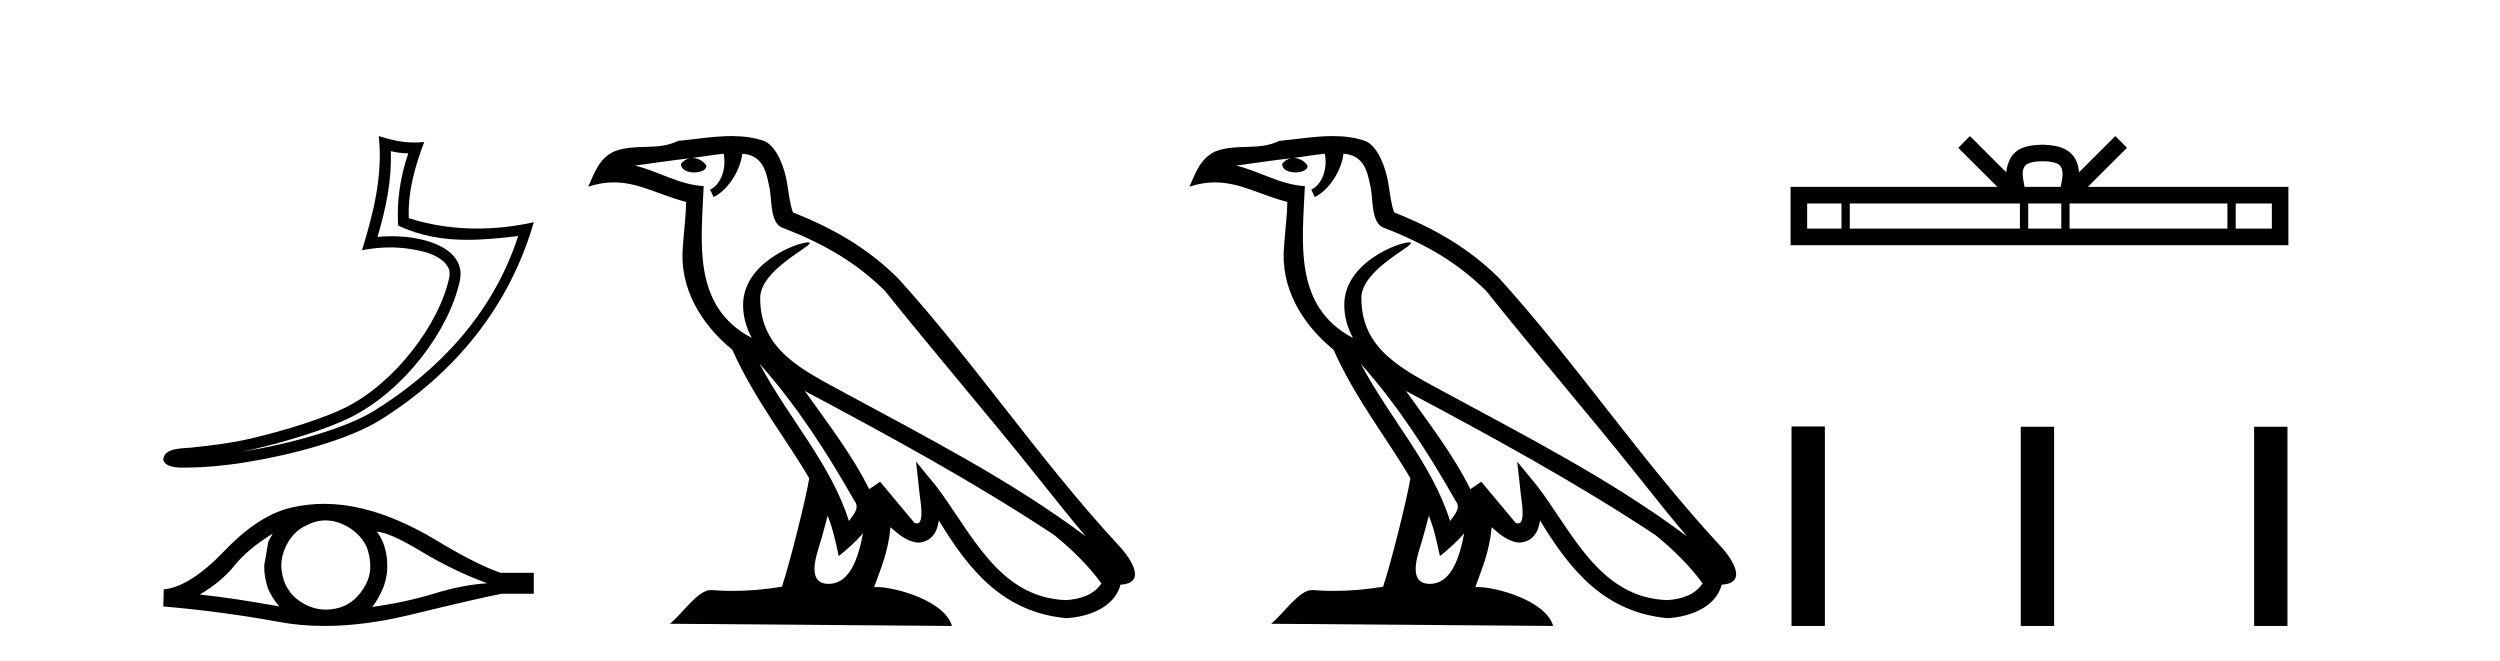
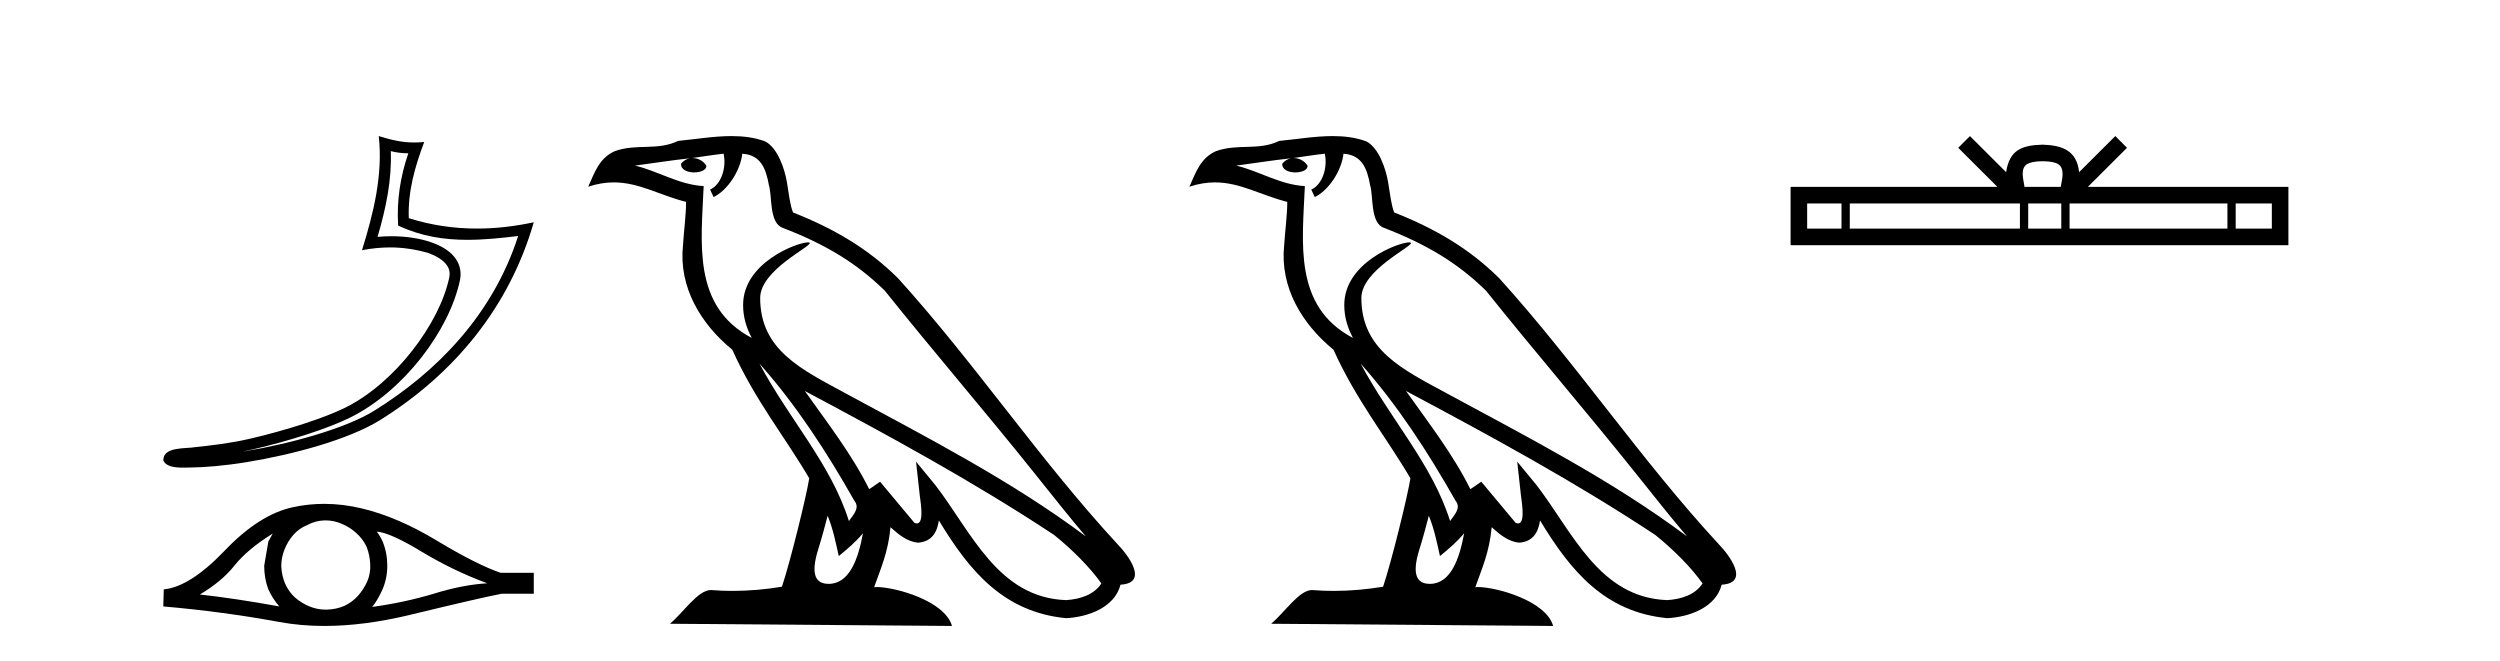
<svg xmlns="http://www.w3.org/2000/svg" width="155.0" height="41.0">
  <path d="M 24.23 9.371 C 24.603 9.462 24.926 9.5 25.315 9.507 C 24.817 10.95 24.588 12.462 24.685 13.985 C 26.108 14.655 27.53 14.869 28.982 14.869 C 30.011 14.869 31.055 14.761 32.126 14.633 L 32.126 14.633 C 30.536 19.572 27.019 23.096 23.201 25.465 C 21.441 26.558 18.011 27.514 15.188 27.976 C 15.135 27.985 15.083 27.992 15.031 28 C 15.253 27.956 15.477 27.91 15.705 27.856 C 17.935 27.335 20.301 26.584 21.695 25.896 C 25.041 24.245 27.866 20.476 28.52 17.36 C 28.636 16.807 28.476 16.285 28.143 15.896 C 27.81 15.508 27.328 15.233 26.768 15.034 C 26.035 14.774 25.161 14.646 24.273 14.646 C 23.984 14.646 23.695 14.659 23.408 14.686 C 23.942 12.868 24.293 11.161 24.23 9.371 ZM 23.483 8.437 C 23.75 10.854 23.154 13.221 22.444 15.512 C 23.045 15.398 23.616 15.34 24.182 15.34 C 24.959 15.34 25.725 15.45 26.539 15.68 C 27.024 15.852 27.403 16.085 27.623 16.342 C 27.843 16.599 27.926 16.857 27.85 17.219 C 27.257 20.046 24.497 23.75 21.392 25.282 C 20.099 25.92 17.741 26.677 15.549 27.19 C 14.274 27.488 13.056 27.621 12.12 27.72 C 11.513 27.834 10.137 27.672 10.124 28.527 C 10.262 28.942 10.871 28.993 11.354 28.993 C 11.508 28.993 11.649 28.988 11.758 28.987 C 12.666 28.981 13.929 28.876 15.298 28.652 C 18.18 28.181 21.622 27.251 23.562 26.047 C 28.179 23.169 31.577 19.037 33.094 13.781 L 33.094 13.781 C 31.914 14.034 30.74 14.171 29.572 14.171 C 28.153 14.171 26.744 13.969 25.345 13.527 C 25.282 11.868 25.726 10.335 26.301 8.802 L 26.301 8.802 C 26.088 8.824 25.884 8.835 25.687 8.835 C 24.926 8.835 24.256 8.678 23.483 8.437 Z" style="fill:#000000;stroke:none" />
  <path d="M 16.909 33.081 Q 16.788 33.307 16.637 33.579 L 16.38 35.076 Q 16.38 35.861 16.637 36.541 Q 16.909 37.131 17.317 37.599 Q 14.582 37.101 12.391 36.859 Q 13.766 36.043 14.552 35.045 Q 15.353 34.048 16.909 33.081 ZM 23.362 32.96 Q 24.193 33.02 26.158 34.214 Q 28.122 35.393 30.208 36.164 Q 28.681 36.254 26.883 36.813 Q 25.07 37.357 23.075 37.629 Q 23.392 37.252 23.71 36.556 Q 24.012 35.861 24.012 35.076 Q 24.012 34.275 23.725 33.579 Q 23.574 33.247 23.362 32.96 ZM 20.183 32.264 Q 20.704 32.264 21.186 32.476 Q 21.7 32.688 22.093 33.051 Q 22.486 33.398 22.727 33.897 Q 22.924 34.395 22.954 34.97 Q 22.984 35.544 22.773 36.043 Q 22.546 36.541 22.199 36.934 Q 21.836 37.342 21.337 37.569 Q 20.838 37.781 20.264 37.796 Q 20.227 37.797 20.19 37.797 Q 19.671 37.797 19.191 37.599 Q 18.677 37.388 18.285 37.04 Q 17.907 36.692 17.68 36.194 Q 17.469 35.695 17.438 35.106 Q 17.438 34.547 17.65 34.048 Q 17.846 33.549 18.194 33.156 Q 18.557 32.748 19.055 32.552 Q 19.554 32.28 20.113 32.265 Q 20.148 32.264 20.183 32.264 ZM 20.099 31.239 Q 19.111 31.239 18.149 31.449 Q 16.063 31.902 13.917 34.154 Q 11.771 36.39 10.154 36.541 L 10.124 37.599 Q 13.796 37.917 17.333 38.566 Q 18.655 38.809 20.114 38.809 Q 22.558 38.809 25.387 38.128 Q 29.89 37.04 31.099 36.813 L 33.094 36.813 L 33.094 35.514 L 31.039 35.514 Q 29.573 35.015 27.11 33.534 Q 24.662 32.053 22.44 31.524 Q 21.252 31.239 20.099 31.239 Z" style="fill:#000000;stroke:none" />
  <path d="M 47.084 22.54 L 47.084 22.54 C 49.378 25.118 51.278 28.06 52.971 31.048 C 53.327 31.486 52.926 31.888 52.633 32.305 C 51.517 28.763 48.95 26.03 47.084 22.54 ZM 44.864 9.529 C 45.055 10.422 44.703 11.451 44.026 11.755 L 44.242 12.217 C 45.088 11.815 45.9 10.612 46.021 9.532 C 47.176 9.601 47.491 10.47 47.672 11.479 C 47.888 12.168 47.669 13.841 48.542 14.13 C 51.123 15.129 53.095 16.285 54.865 18.031 C 57.92 21.852 61.113 25.552 64.168 29.376 C 65.355 30.865 66.44 32.228 67.321 33.257 C 62.682 29.789 57.498 27.136 52.413 24.38 C 49.71 22.911 47.131 21.71 47.131 18.477 C 47.131 16.738 50.335 15.281 50.203 15.055 C 50.192 15.035 50.155 15.026 50.096 15.026 C 49.439 15.026 46.072 16.274 46.072 18.907 C 46.072 19.637 46.267 20.313 46.606 20.944 C 46.601 20.944 46.596 20.943 46.591 20.943 C 42.898 18.986 43.484 15.028 43.628 11.538 C 42.093 11.453 40.829 10.616 39.372 10.267 C 40.502 10.121 41.629 9.933 42.762 9.816 L 42.762 9.816 C 42.549 9.858 42.355 9.982 42.225 10.154 C 42.207 10.526 42.628 10.69 43.038 10.69 C 43.438 10.69 43.828 10.534 43.791 10.264 C 43.61 9.982 43.28 9.799 42.942 9.799 C 42.932 9.799 42.922 9.799 42.913 9.799 C 43.476 9.719 44.227 9.599 44.864 9.529 ZM 51.314 31.976 C 51.645 32.78 51.816 33.632 52.003 34.476 C 52.541 34.04 53.063 33.593 53.504 33.06 L 53.504 33.06 C 53.217 34.623 52.68 36.199 51.379 36.199 C 50.591 36.199 50.226 35.667 50.731 34.054 C 50.969 33.293 51.159 32.566 51.314 31.976 ZM 49.9 24.242 L 49.9 24.242 C 55.166 27.047 60.38 29.879 65.36 33.171 C 66.533 34.122 67.578 35.181 68.286 36.172 C 67.816 36.901 66.923 37.152 66.097 37.207 C 61.882 37.06 60.232 32.996 58.005 30.093 L 56.794 28.622 L 57.003 30.507 C 57.017 30.846 57.365 32.452 56.846 32.452 C 56.802 32.452 56.752 32.44 56.694 32.415 L 54.564 29.865 C 54.336 30.015 54.122 30.186 53.887 30.325 C 52.83 28.187 51.283 26.196 49.9 24.242 ZM 45.355 8.437 C 44.249 8.437 43.115 8.636 42.04 8.736 C 40.757 9.361 39.459 8.884 38.114 9.373 C 37.143 9.809 36.871 10.693 36.469 11.576 C 37.041 11.386 37.562 11.308 38.053 11.308 C 39.62 11.308 40.881 12.097 42.537 12.518 C 42.534 13.349 42.404 14.292 42.342 15.242 C 42.085 17.816 43.442 20.076 45.403 21.685 C 46.808 24.814 48.752 27.214 50.172 29.655 C 50.002 30.752 48.982 34.89 48.479 36.376 C 47.493 36.542 46.441 36.636 45.407 36.636 C 44.989 36.636 44.574 36.62 44.168 36.588 C 44.137 36.584 44.105 36.582 44.074 36.582 C 43.276 36.582 42.398 37.945 41.538 38.673 L 59.023 38.809 C 58.577 37.233 55.47 36.397 54.366 36.397 C 54.303 36.397 54.246 36.399 54.196 36.405 C 54.586 35.29 55.072 34.243 55.21 32.686 C 55.698 33.123 56.246 33.595 56.929 33.644 C 57.764 33.582 58.103 33.011 58.209 32.267 C 60.1 35.396 62.216 37.951 66.097 38.327 C 67.438 38.261 69.109 37.675 69.471 36.25 C 71.25 36.149 69.945 34.416 69.285 33.737 C 64.444 28.498 60.449 22.517 55.666 17.238 C 53.824 15.421 51.744 14.192 49.169 13.173 C 48.977 12.702 48.914 12.032 48.789 11.295 C 48.653 10.491 48.224 9.174 47.44 8.765 C 46.772 8.519 46.069 8.437 45.355 8.437 Z" style="fill:#000000;stroke:none" />
  <path d="M 84.358 22.54 L 84.358 22.54 C 86.652 25.118 88.552 28.06 90.245 31.048 C 90.6 31.486 90.2 31.888 89.906 32.305 C 88.791 28.763 86.223 26.03 84.358 22.54 ZM 82.137 9.529 C 82.329 10.422 81.976 11.451 81.299 11.755 L 81.516 12.217 C 82.361 11.815 83.174 10.612 83.295 9.532 C 84.449 9.601 84.765 10.47 84.946 11.479 C 85.162 12.168 84.942 13.841 85.816 14.13 C 88.396 15.129 90.369 16.285 92.139 18.031 C 95.194 21.852 98.386 25.552 101.441 29.376 C 102.628 30.865 103.714 32.228 104.595 33.257 C 99.956 29.789 94.772 27.136 89.687 24.38 C 86.984 22.911 84.405 21.71 84.405 18.477 C 84.405 16.738 87.609 15.281 87.477 15.055 C 87.465 15.035 87.428 15.026 87.37 15.026 C 86.712 15.026 83.345 16.274 83.345 18.907 C 83.345 19.637 83.541 20.313 83.88 20.944 C 83.875 20.944 83.87 20.943 83.865 20.943 C 80.172 18.986 80.758 15.028 80.901 11.538 C 79.367 11.453 78.102 10.616 76.645 10.267 C 77.776 10.121 78.902 9.933 80.035 9.816 L 80.035 9.816 C 79.823 9.858 79.628 9.982 79.499 10.154 C 79.48 10.526 79.901 10.69 80.311 10.69 C 80.712 10.69 81.102 10.534 81.064 10.264 C 80.883 9.982 80.553 9.799 80.216 9.799 C 80.206 9.799 80.196 9.799 80.186 9.799 C 80.75 9.719 81.5 9.599 82.137 9.529 ZM 88.587 31.976 C 88.918 32.78 89.09 33.632 89.277 34.476 C 89.815 34.04 90.336 33.593 90.778 33.06 L 90.778 33.06 C 90.49 34.623 89.954 36.199 88.652 36.199 C 87.865 36.199 87.5 35.667 88.005 34.054 C 88.243 33.293 88.432 32.566 88.587 31.976 ZM 87.173 24.242 L 87.173 24.242 C 92.439 27.047 97.653 29.879 102.634 33.171 C 103.807 34.122 104.852 35.181 105.559 36.172 C 105.09 36.901 104.197 37.152 103.371 37.207 C 99.155 37.06 97.505 32.996 95.279 30.093 L 94.067 28.622 L 94.276 30.507 C 94.291 30.846 94.638 32.452 94.12 32.452 C 94.076 32.452 94.026 32.44 93.968 32.415 L 91.838 29.865 C 91.61 30.015 91.395 30.186 91.16 30.325 C 90.104 28.187 88.557 26.196 87.173 24.242 ZM 82.629 8.437 C 81.522 8.437 80.388 8.636 79.313 8.736 C 78.031 9.361 76.733 8.884 75.388 9.373 C 74.417 9.809 74.144 10.693 73.742 11.576 C 74.315 11.386 74.836 11.308 75.327 11.308 C 76.893 11.308 78.155 12.097 79.811 12.518 C 79.808 13.349 79.677 14.292 79.615 15.242 C 79.359 17.816 80.715 20.076 82.677 21.685 C 84.082 24.814 86.026 27.214 87.445 29.655 C 87.276 30.752 86.255 34.89 85.752 36.376 C 84.767 36.542 83.715 36.636 82.68 36.636 C 82.263 36.636 81.848 36.62 81.442 36.588 C 81.411 36.584 81.379 36.582 81.347 36.582 C 80.549 36.582 79.672 37.945 78.812 38.673 L 96.296 38.809 C 95.85 37.233 92.744 36.397 91.64 36.397 C 91.576 36.397 91.519 36.399 91.47 36.405 C 91.86 35.29 92.346 34.243 92.484 32.686 C 92.972 33.123 93.519 33.595 94.202 33.644 C 95.038 33.582 95.376 33.011 95.482 32.267 C 97.374 35.396 99.49 37.951 103.371 38.327 C 104.712 38.261 106.383 37.675 106.744 36.25 C 108.523 36.149 107.219 34.416 106.559 33.737 C 101.718 28.498 97.723 22.517 92.94 17.238 C 91.098 15.421 89.018 14.192 86.442 13.173 C 86.251 12.702 86.188 12.032 86.063 11.295 C 85.927 10.491 85.498 9.174 84.713 8.765 C 84.045 8.519 83.343 8.437 82.629 8.437 Z" style="fill:#000000;stroke:none" />
  <path d="M 126.642 9.996 C 127.142 9.996 127.444 10.081 127.6 10.17 C 128.054 10.46 127.837 11.153 127.764 11.587 L 125.52 11.587 C 125.466 11.144 125.221 10.467 125.685 10.17 C 125.841 10.081 126.142 9.996 126.642 9.996 ZM 114.173 12.614 L 114.173 14.174 L 112.044 14.174 L 112.044 12.614 ZM 125.235 12.614 L 125.235 14.174 L 114.686 14.174 L 114.686 12.614 ZM 127.8 12.614 L 127.8 14.174 L 125.748 14.174 L 125.748 12.614 ZM 138.1 12.614 L 138.1 14.174 L 128.313 14.174 L 128.313 12.614 ZM 140.854 12.614 L 140.854 14.174 L 138.613 14.174 L 138.613 12.614 ZM 122.136 8.437 L 121.41 9.164 L 123.839 11.587 L 111.016 11.587 L 111.016 15.201 L 141.881 15.201 L 141.881 11.587 L 129.446 11.587 L 131.874 9.164 L 131.148 8.437 L 128.903 10.676 C 128.768 9.319 127.838 9.007 126.642 8.969 C 125.364 9.003 124.58 9.292 124.381 10.676 L 122.136 8.437 Z" style="fill:#000000;stroke:none" />
-   <path d="M 111.074 26.441 L 111.074 38.809 L 113.141 38.809 L 113.141 26.441 ZM 125.287 26.458 L 125.287 38.809 L 127.354 38.809 L 127.354 26.458 ZM 139.756 26.458 L 139.756 38.809 L 141.823 38.809 L 141.823 26.458 Z" style="fill:#000000;stroke:none" />
</svg>